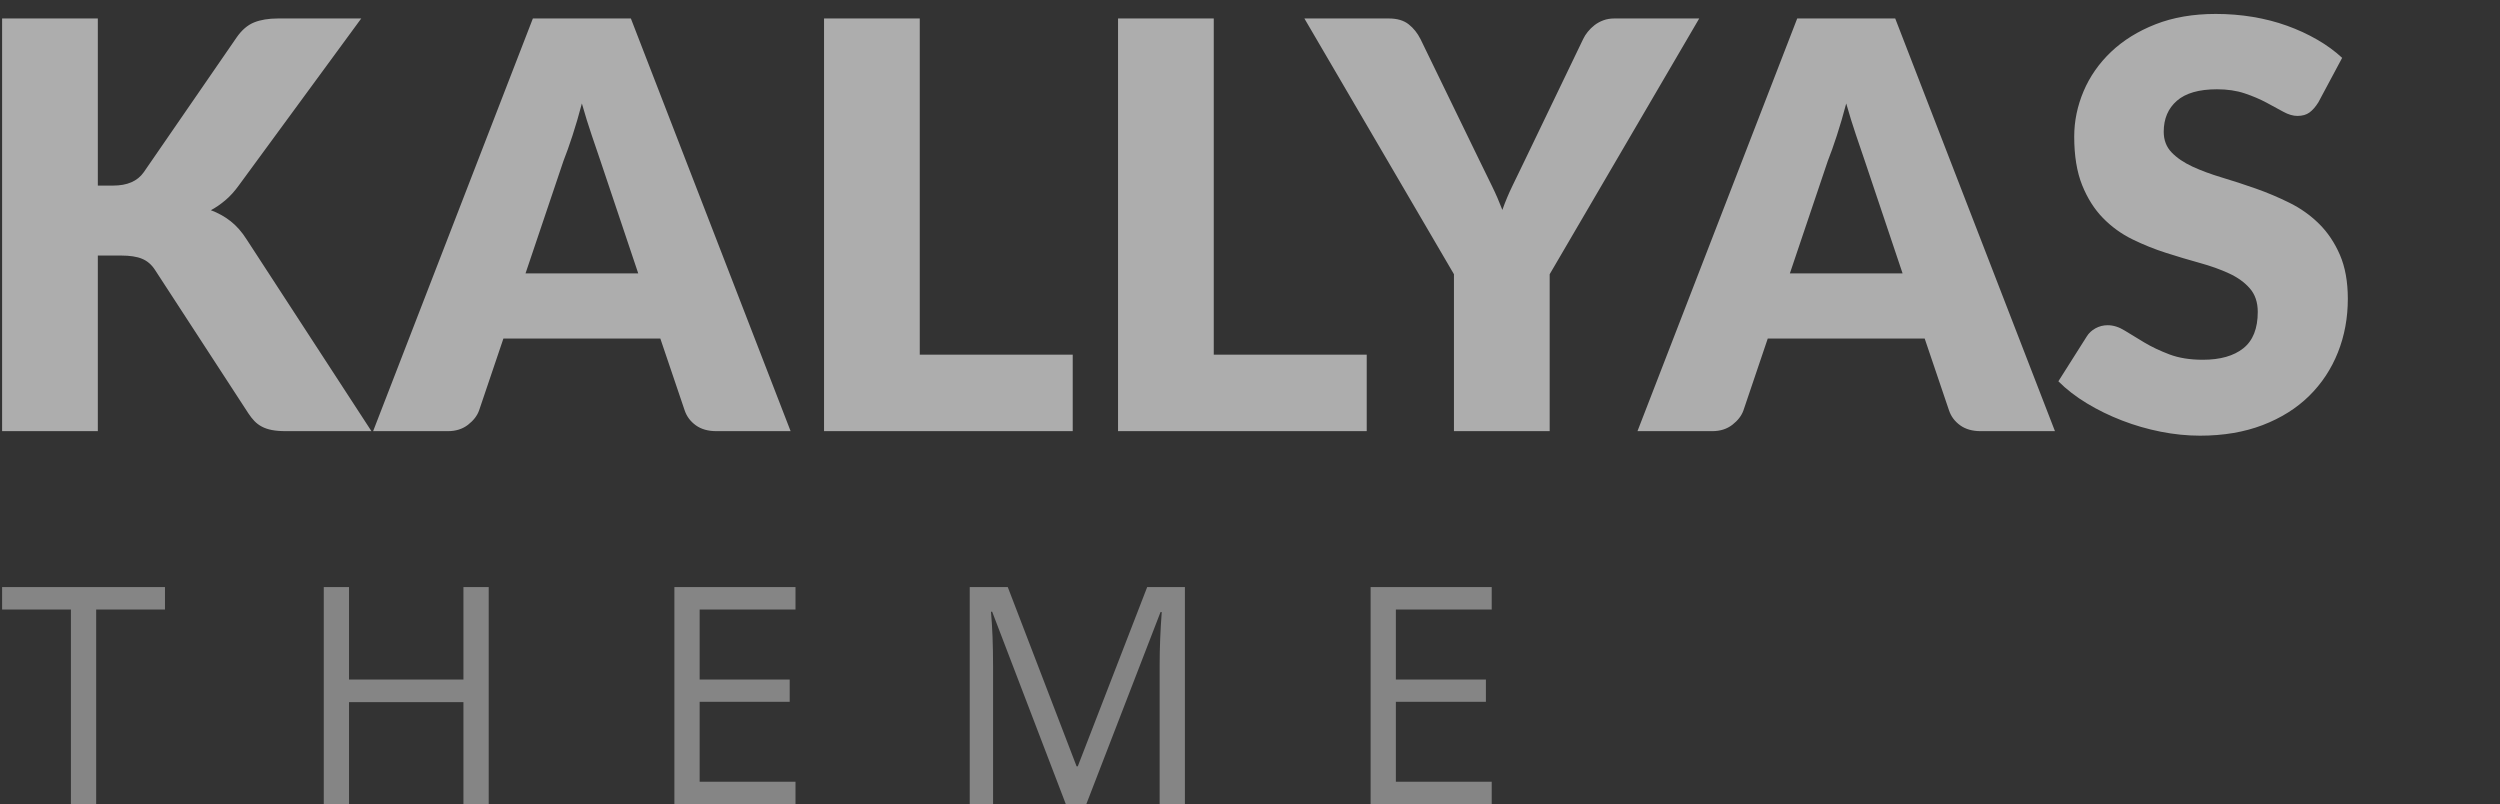
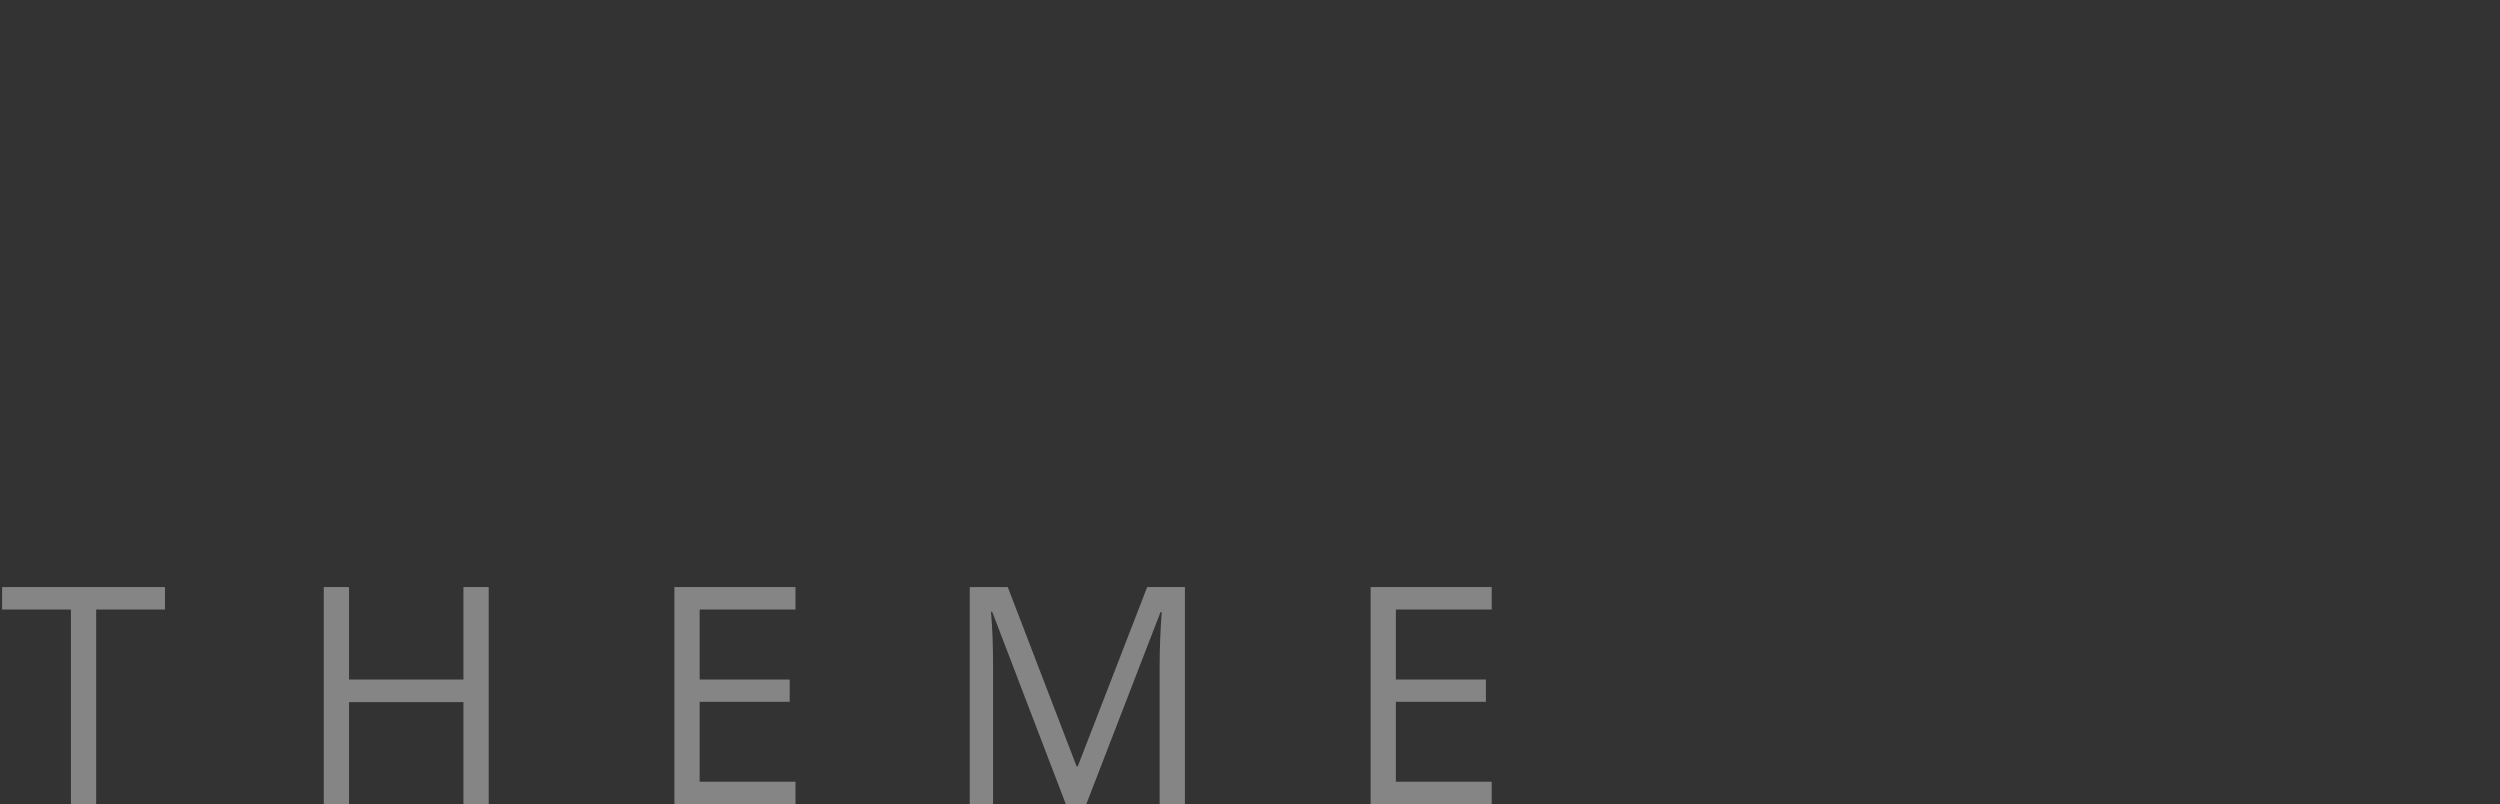
<svg xmlns="http://www.w3.org/2000/svg" xmlns:ns1="http://www.bohemiancoding.com/sketch/ns" width="115px" height="37px" viewBox="0 0 115 37" version="1.1">
  <rect x="0" y="0" width="115" height="37" fill="#333333" stroke="none" />
  <title>Artboard 1</title>
  <desc>Created with Sketch.</desc>
  <defs />
  <g id="Page-1" stroke="none" stroke-width="1" fill="none" fill-rule="evenodd" ns1:type="MSPage">
    <g id="Artboard-1" ns1:type="MSArtboardGroup" fill="#FFFFFF">
      <path d="M4.424,37 L3.262,37 L3.262,28.038 L0.097,28.038 L0.097,27.006 L7.589,27.006 L7.589,28.038 L4.424,28.038 L4.424,37 L4.424,37 Z M22.481,37 L21.318,37 L21.318,32.297 L16.055,32.297 L16.055,37 L14.893,37 L14.893,27.006 L16.055,27.006 L16.055,31.258 L21.318,31.258 L21.318,27.006 L22.481,27.006 L22.481,37 L22.481,37 Z M36.593,37 L31.022,37 L31.022,27.006 L36.593,27.006 L36.593,28.038 L32.184,28.038 L32.184,31.258 L36.326,31.258 L36.326,32.283 L32.184,32.283 L32.184,35.961 L36.593,35.961 L36.593,37 L36.593,37 Z M49.031,37 L45.64,28.141 L45.585,28.141 C45.649,28.842 45.681,29.676 45.681,30.643 L45.681,37 L44.608,37 L44.608,27.006 L46.358,27.006 L49.523,35.25 L49.578,35.25 L52.77,27.006 L54.506,27.006 L54.506,37 L53.344,37 L53.344,30.561 C53.344,29.822 53.376,29.02 53.44,28.154 L53.385,28.154 L49.967,37 L49.031,37 L49.031,37 Z M68.619,37 L63.048,37 L63.048,27.006 L68.619,27.006 L68.619,28.038 L64.21,28.038 L64.21,31.258 L68.352,31.258 L68.352,32.283 L64.21,32.283 L64.21,35.961 L68.619,35.961 L68.619,37 L68.619,37 Z" id="Shape" fill-opacity="0.4" ns1:type="MSShapeGroup" />
-       <path d="M4.5,8.537 L5.204,8.537 C5.855,8.537 6.324,8.333 6.611,7.925 L10.884,1.723 C11.119,1.384 11.386,1.154 11.686,1.032 C11.985,0.911 12.352,0.85 12.787,0.85 L16.617,0.85 L10.989,8.524 C10.789,8.802 10.58,9.032 10.363,9.214 C10.146,9.397 9.925,9.549 9.699,9.67 C10.029,9.792 10.331,9.959 10.604,10.172 C10.878,10.385 11.128,10.669 11.353,11.025 L17.086,19.833 L13.151,19.833 C12.899,19.833 12.684,19.815 12.506,19.781 C12.328,19.746 12.174,19.694 12.044,19.624 C11.914,19.555 11.801,19.47 11.705,19.37 C11.61,19.27 11.518,19.155 11.432,19.025 L7.132,12.419 C6.976,12.176 6.778,12.005 6.539,11.905 C6.3,11.805 5.977,11.755 5.569,11.755 L4.5,11.755 L4.5,19.833 L0.097,19.833 L0.097,0.85 L4.5,0.85 L4.5,8.537 L4.5,8.537 Z M36.368,19.833 L32.955,19.833 C32.573,19.833 32.258,19.744 32.01,19.566 C31.763,19.388 31.591,19.16 31.496,18.882 L30.375,15.572 L23.157,15.572 L22.037,18.882 C21.95,19.125 21.781,19.344 21.529,19.54 C21.277,19.735 20.969,19.833 20.604,19.833 L17.164,19.833 L24.512,0.85 L29.02,0.85 L36.368,19.833 L36.368,19.833 Z M24.174,12.576 L29.359,12.576 L27.613,7.377 C27.5,7.047 27.368,6.659 27.216,6.211 C27.064,5.764 26.914,5.28 26.766,4.759 C26.627,5.288 26.484,5.779 26.336,6.231 C26.189,6.682 26.05,7.073 25.919,7.403 L24.174,12.576 L24.174,12.576 Z M42.309,16.315 L49.345,16.315 L49.345,19.833 L37.906,19.833 L37.906,0.85 L42.309,0.85 L42.309,16.315 L42.309,16.315 Z M55.833,16.315 L62.869,16.315 L62.869,19.833 L51.43,19.833 L51.43,0.85 L55.833,0.85 L55.833,16.315 L55.833,16.315 Z M71.285,12.615 L71.285,19.833 L66.882,19.833 L66.882,12.615 L60.002,0.85 L63.885,0.85 C64.267,0.85 64.571,0.939 64.797,1.117 C65.023,1.295 65.205,1.523 65.344,1.801 L68.028,7.325 C68.245,7.768 68.445,8.176 68.627,8.55 C68.81,8.923 68.97,9.293 69.109,9.657 C69.24,9.284 69.396,8.91 69.578,8.537 C69.761,8.163 69.956,7.759 70.165,7.325 L72.823,1.801 C72.875,1.688 72.946,1.575 73.038,1.462 C73.129,1.349 73.233,1.247 73.35,1.156 C73.468,1.065 73.602,0.991 73.754,0.935 C73.906,0.878 74.073,0.85 74.256,0.85 L78.164,0.85 L71.285,12.615 L71.285,12.615 Z M94.528,19.833 L91.115,19.833 C90.733,19.833 90.418,19.744 90.17,19.566 C89.923,19.388 89.751,19.16 89.656,18.882 L88.535,15.572 L81.317,15.572 L80.197,18.882 C80.11,19.125 79.941,19.344 79.689,19.54 C79.437,19.735 79.128,19.833 78.764,19.833 L75.324,19.833 L82.672,0.85 L87.18,0.85 L94.528,19.833 L94.528,19.833 Z M82.334,12.576 L87.519,12.576 L85.773,7.377 C85.66,7.047 85.528,6.659 85.376,6.211 C85.224,5.764 85.074,5.28 84.926,4.759 C84.787,5.288 84.644,5.779 84.496,6.231 C84.349,6.682 84.21,7.073 84.079,7.403 L82.334,12.576 L82.334,12.576 Z M106.645,4.706 C106.515,4.915 106.378,5.071 106.235,5.175 C106.091,5.28 105.907,5.332 105.681,5.332 C105.481,5.332 105.266,5.269 105.036,5.143 C104.806,5.017 104.545,4.876 104.254,4.719 C103.963,4.563 103.631,4.422 103.258,4.296 C102.884,4.17 102.458,4.107 101.981,4.107 C101.156,4.107 100.541,4.283 100.137,4.635 C99.733,4.987 99.531,5.462 99.531,6.061 C99.531,6.444 99.653,6.761 99.896,7.013 C100.139,7.264 100.459,7.482 100.854,7.664 C101.249,7.846 101.701,8.014 102.209,8.166 C102.717,8.318 103.236,8.487 103.766,8.674 C104.296,8.86 104.814,9.08 105.323,9.332 C105.831,9.584 106.282,9.905 106.678,10.296 C107.073,10.687 107.392,11.162 107.635,11.722 C107.878,12.283 108,12.958 108,13.748 C108,14.626 107.848,15.446 107.544,16.211 C107.24,16.975 106.799,17.642 106.222,18.211 C105.644,18.78 104.932,19.227 104.085,19.553 C103.238,19.878 102.276,20.041 101.199,20.041 C100.608,20.041 100.007,19.98 99.395,19.859 C98.782,19.737 98.189,19.566 97.616,19.344 C97.043,19.123 96.504,18.86 96.001,18.556 C95.497,18.252 95.058,17.913 94.685,17.54 L95.988,15.481 C96.083,15.325 96.218,15.199 96.391,15.103 C96.565,15.008 96.752,14.96 96.952,14.96 C97.212,14.96 97.475,15.043 97.74,15.208 C98.005,15.373 98.305,15.555 98.639,15.755 C98.973,15.955 99.358,16.137 99.792,16.302 C100.226,16.467 100.739,16.549 101.329,16.549 C102.128,16.549 102.749,16.374 103.192,16.022 C103.635,15.67 103.857,15.112 103.857,14.348 C103.857,13.905 103.735,13.544 103.492,13.266 C103.249,12.988 102.93,12.758 102.534,12.576 C102.139,12.393 101.69,12.233 101.186,12.094 C100.682,11.955 100.165,11.801 99.636,11.631 C99.106,11.462 98.589,11.253 98.085,11.006 C97.581,10.758 97.132,10.433 96.737,10.029 C96.342,9.625 96.022,9.121 95.779,8.517 C95.536,7.914 95.414,7.169 95.414,6.283 C95.414,5.571 95.558,4.876 95.844,4.198 C96.131,3.521 96.552,2.917 97.108,2.387 C97.664,1.858 98.346,1.434 99.154,1.117 C99.961,0.8 100.886,0.641 101.929,0.641 C102.511,0.641 103.077,0.687 103.629,0.778 C104.18,0.87 104.704,1.004 105.199,1.182 C105.694,1.36 106.156,1.573 106.586,1.821 C107.016,2.068 107.401,2.348 107.739,2.661 L106.645,4.706 L106.645,4.706 Z" id="Shape" fill-opacity="0.6" ns1:type="MSShapeGroup" />
    </g>
  </g>
</svg>